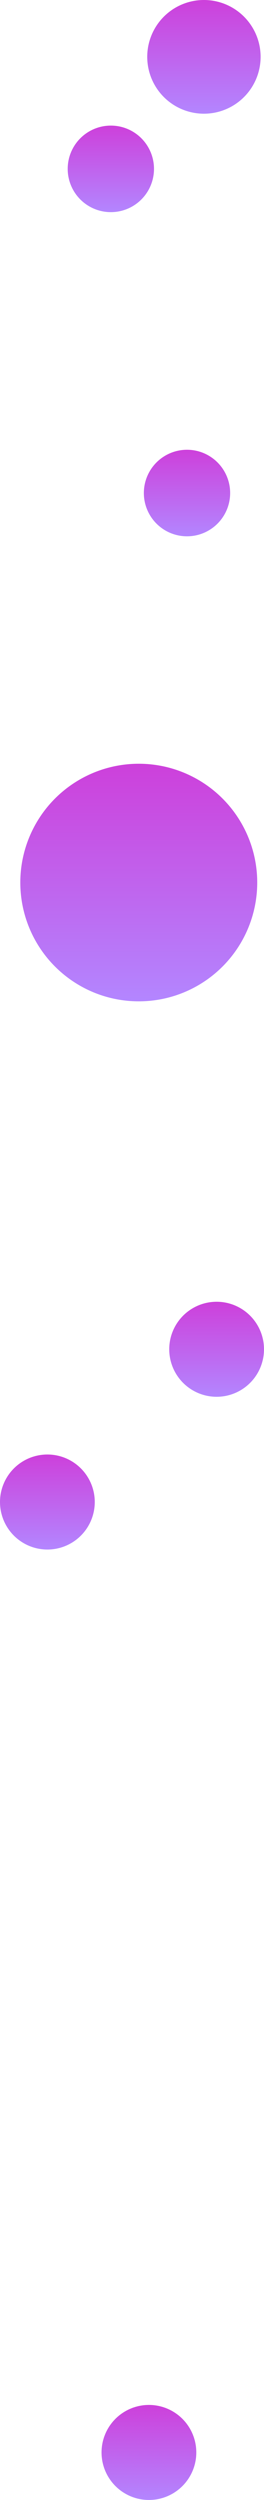
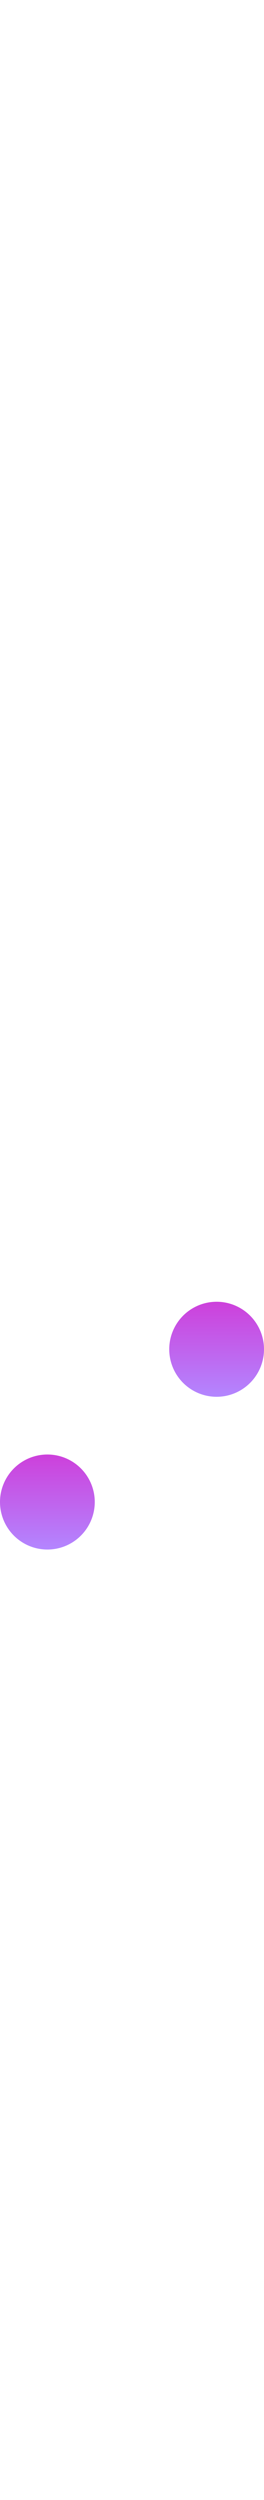
<svg xmlns="http://www.w3.org/2000/svg" fill="none" height="100%" overflow="visible" preserveAspectRatio="none" style="display: block;" viewBox="0 0 156 1473" width="100%">
  <g id="Process points">
-     <circle cx="120.5" cy="33.5" fill="url(#paint0_linear_0_2523)" id="Ellipse 1" r="33.5" />
    <circle cx="128" cy="795" fill="url(#paint1_linear_0_2523)" id="Ellipse 5" r="28" />
    <circle cx="28" cy="885" fill="url(#paint2_linear_0_2523)" id="Ellipse 6" r="28" />
-     <circle cx="88" cy="1445" fill="url(#paint3_linear_0_2523)" id="Ellipse 7" r="28" />
-     <circle cx="82" cy="520" fill="url(#paint4_linear_0_2523)" id="Ellipse 4" r="70" />
-     <circle cx="65.5" cy="99.5" fill="url(#paint5_linear_0_2523)" id="Ellipse 2" r="25.5" />
-     <circle cx="110.5" cy="290.5" fill="url(#paint6_linear_0_2523)" id="Ellipse 3" r="25.5" />
  </g>
  <defs>
    <linearGradient gradientUnits="userSpaceOnUse" id="paint0_linear_0_2523" x1="120.5" x2="120.5" y1="0" y2="67">
      <stop stop-color="#CD40DB" />
      <stop offset="1" stop-color="#B386FF" />
    </linearGradient>
    <linearGradient gradientUnits="userSpaceOnUse" id="paint1_linear_0_2523" x1="128" x2="128" y1="767" y2="823">
      <stop stop-color="#CD40DB" />
      <stop offset="1" stop-color="#B386FF" />
    </linearGradient>
    <linearGradient gradientUnits="userSpaceOnUse" id="paint2_linear_0_2523" x1="28" x2="28" y1="857" y2="913">
      <stop stop-color="#CD40DB" />
      <stop offset="1" stop-color="#B386FF" />
    </linearGradient>
    <linearGradient gradientUnits="userSpaceOnUse" id="paint3_linear_0_2523" x1="88" x2="88" y1="1417" y2="1473">
      <stop stop-color="#CD40DB" />
      <stop offset="1" stop-color="#B386FF" />
    </linearGradient>
    <linearGradient gradientUnits="userSpaceOnUse" id="paint4_linear_0_2523" x1="82" x2="82" y1="450" y2="590">
      <stop stop-color="#CD40DB" />
      <stop offset="1" stop-color="#B386FF" />
    </linearGradient>
    <linearGradient gradientUnits="userSpaceOnUse" id="paint5_linear_0_2523" x1="65.5" x2="65.5" y1="74" y2="125">
      <stop stop-color="#CD40DB" />
      <stop offset="1" stop-color="#B386FF" />
    </linearGradient>
    <linearGradient gradientUnits="userSpaceOnUse" id="paint6_linear_0_2523" x1="110.5" x2="110.5" y1="265" y2="316">
      <stop stop-color="#CD40DB" />
      <stop offset="1" stop-color="#B386FF" />
    </linearGradient>
  </defs>
</svg>